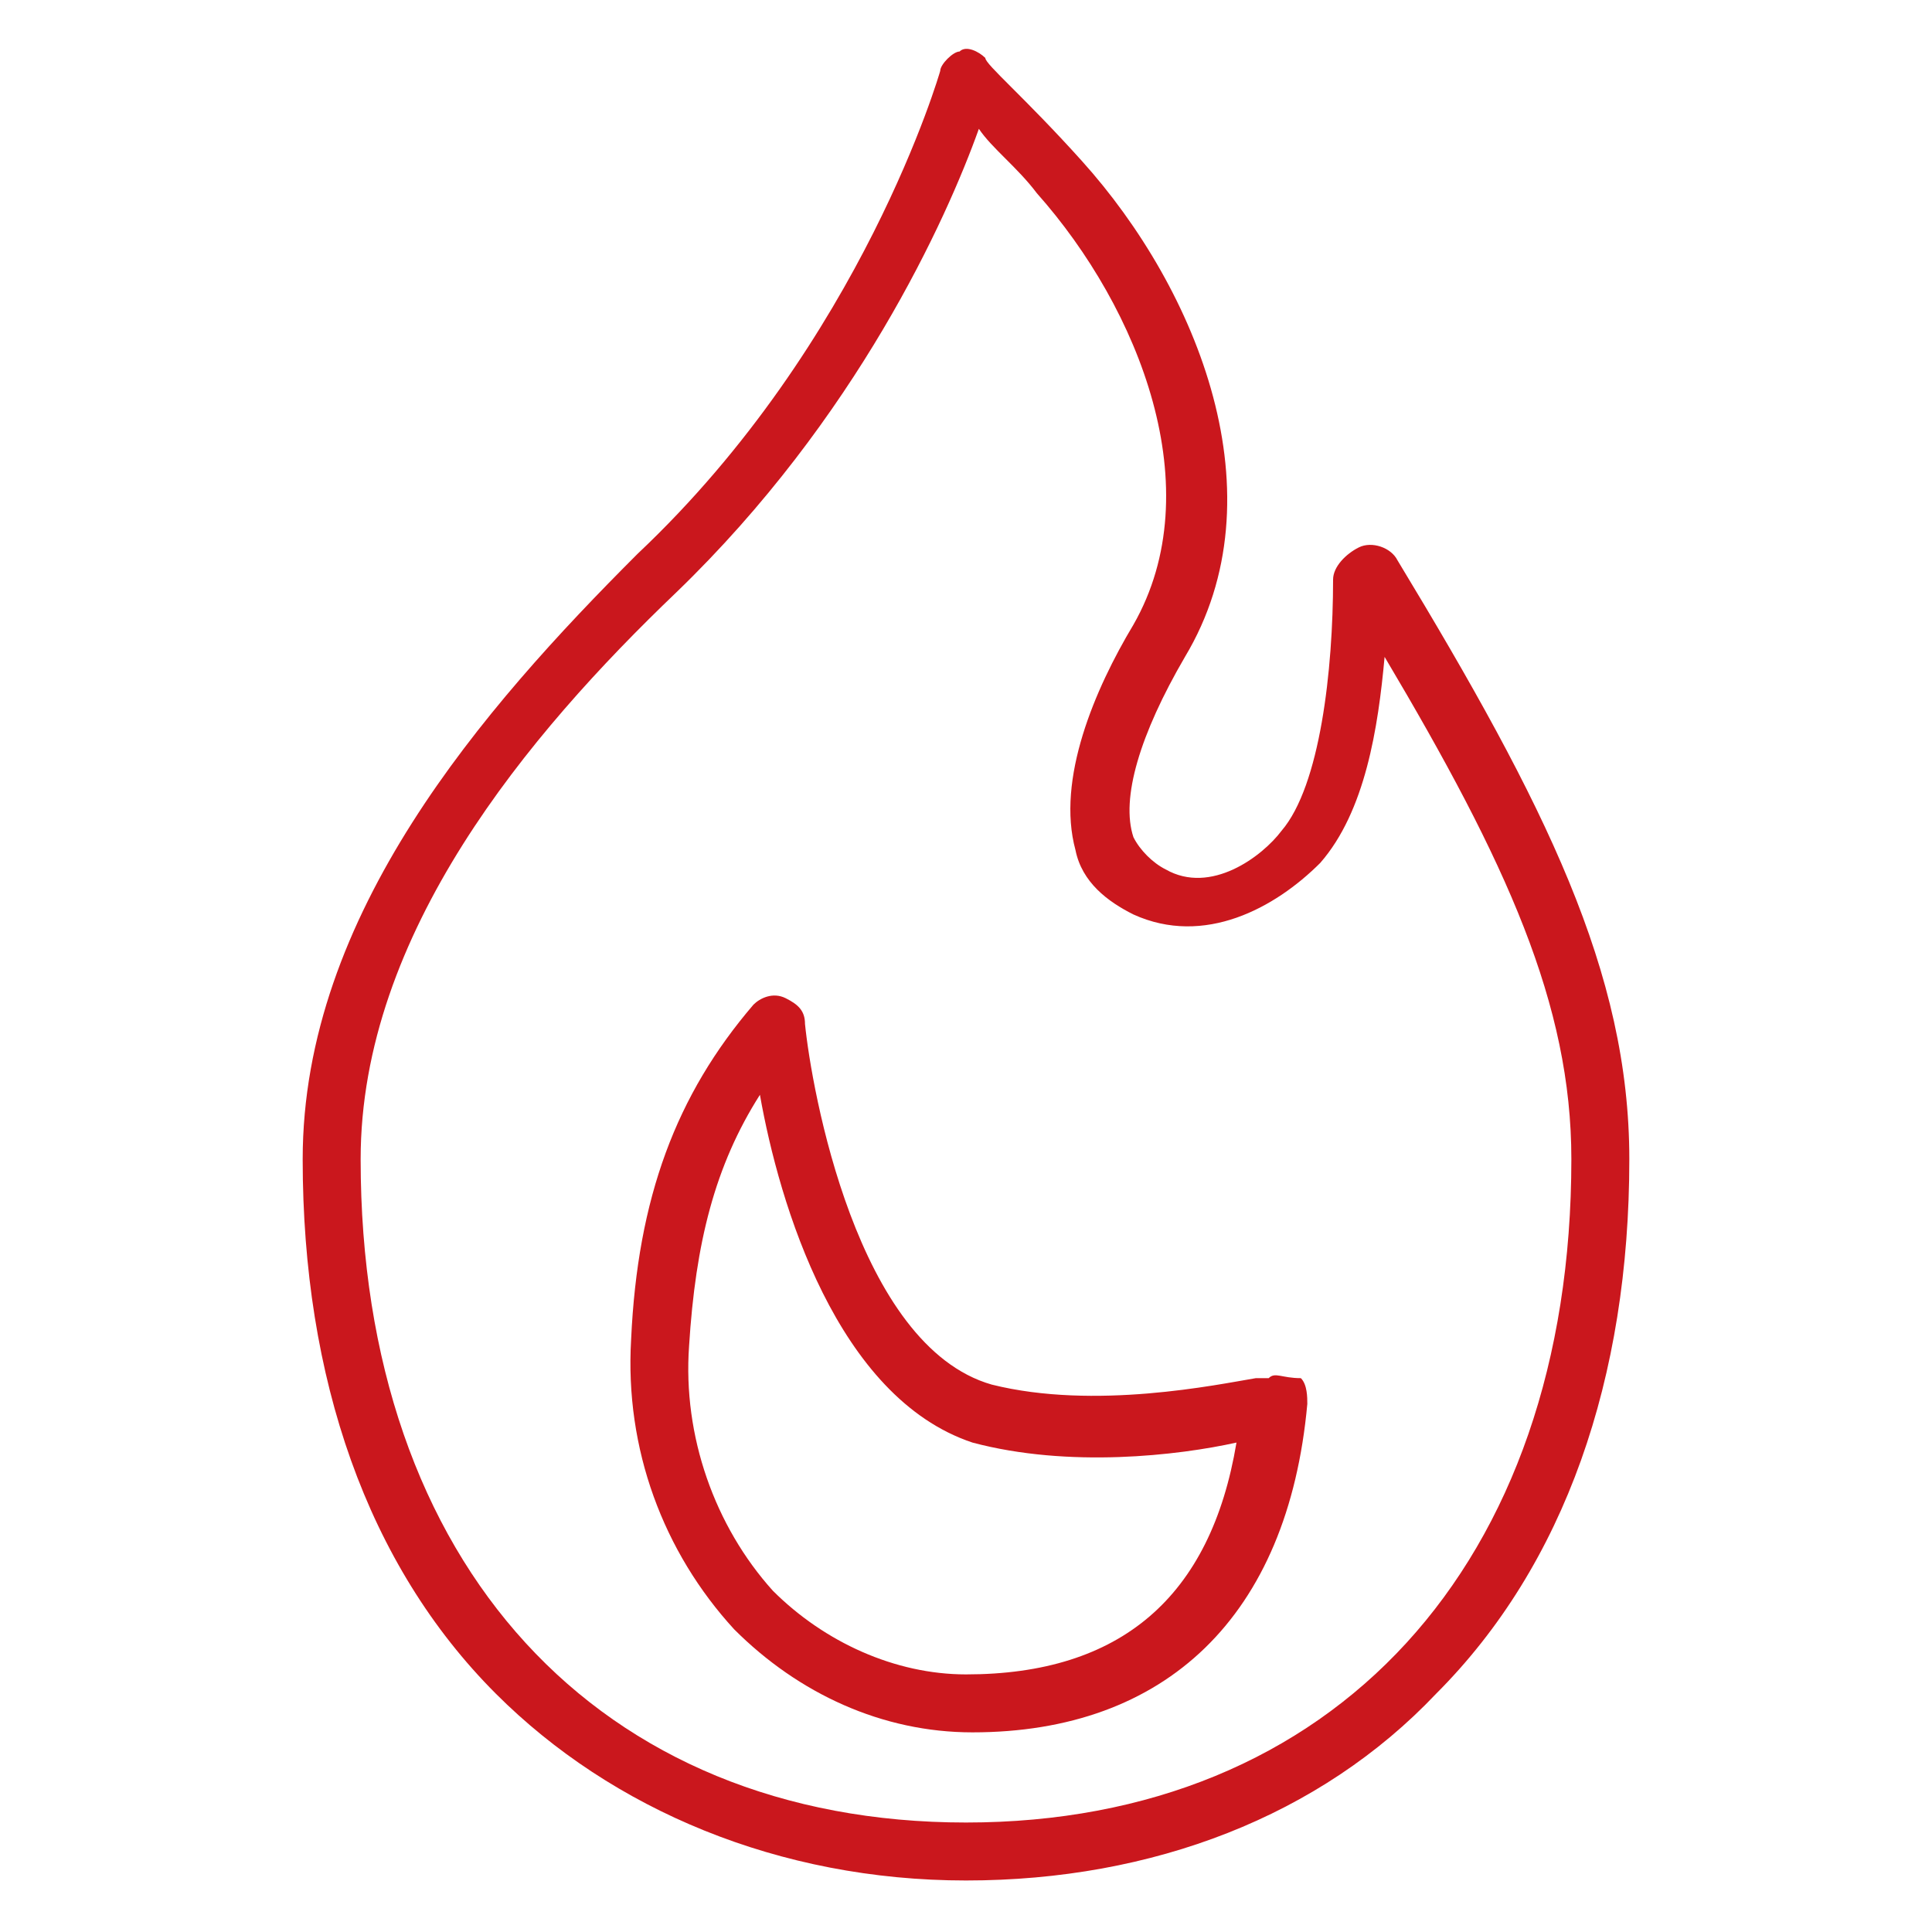
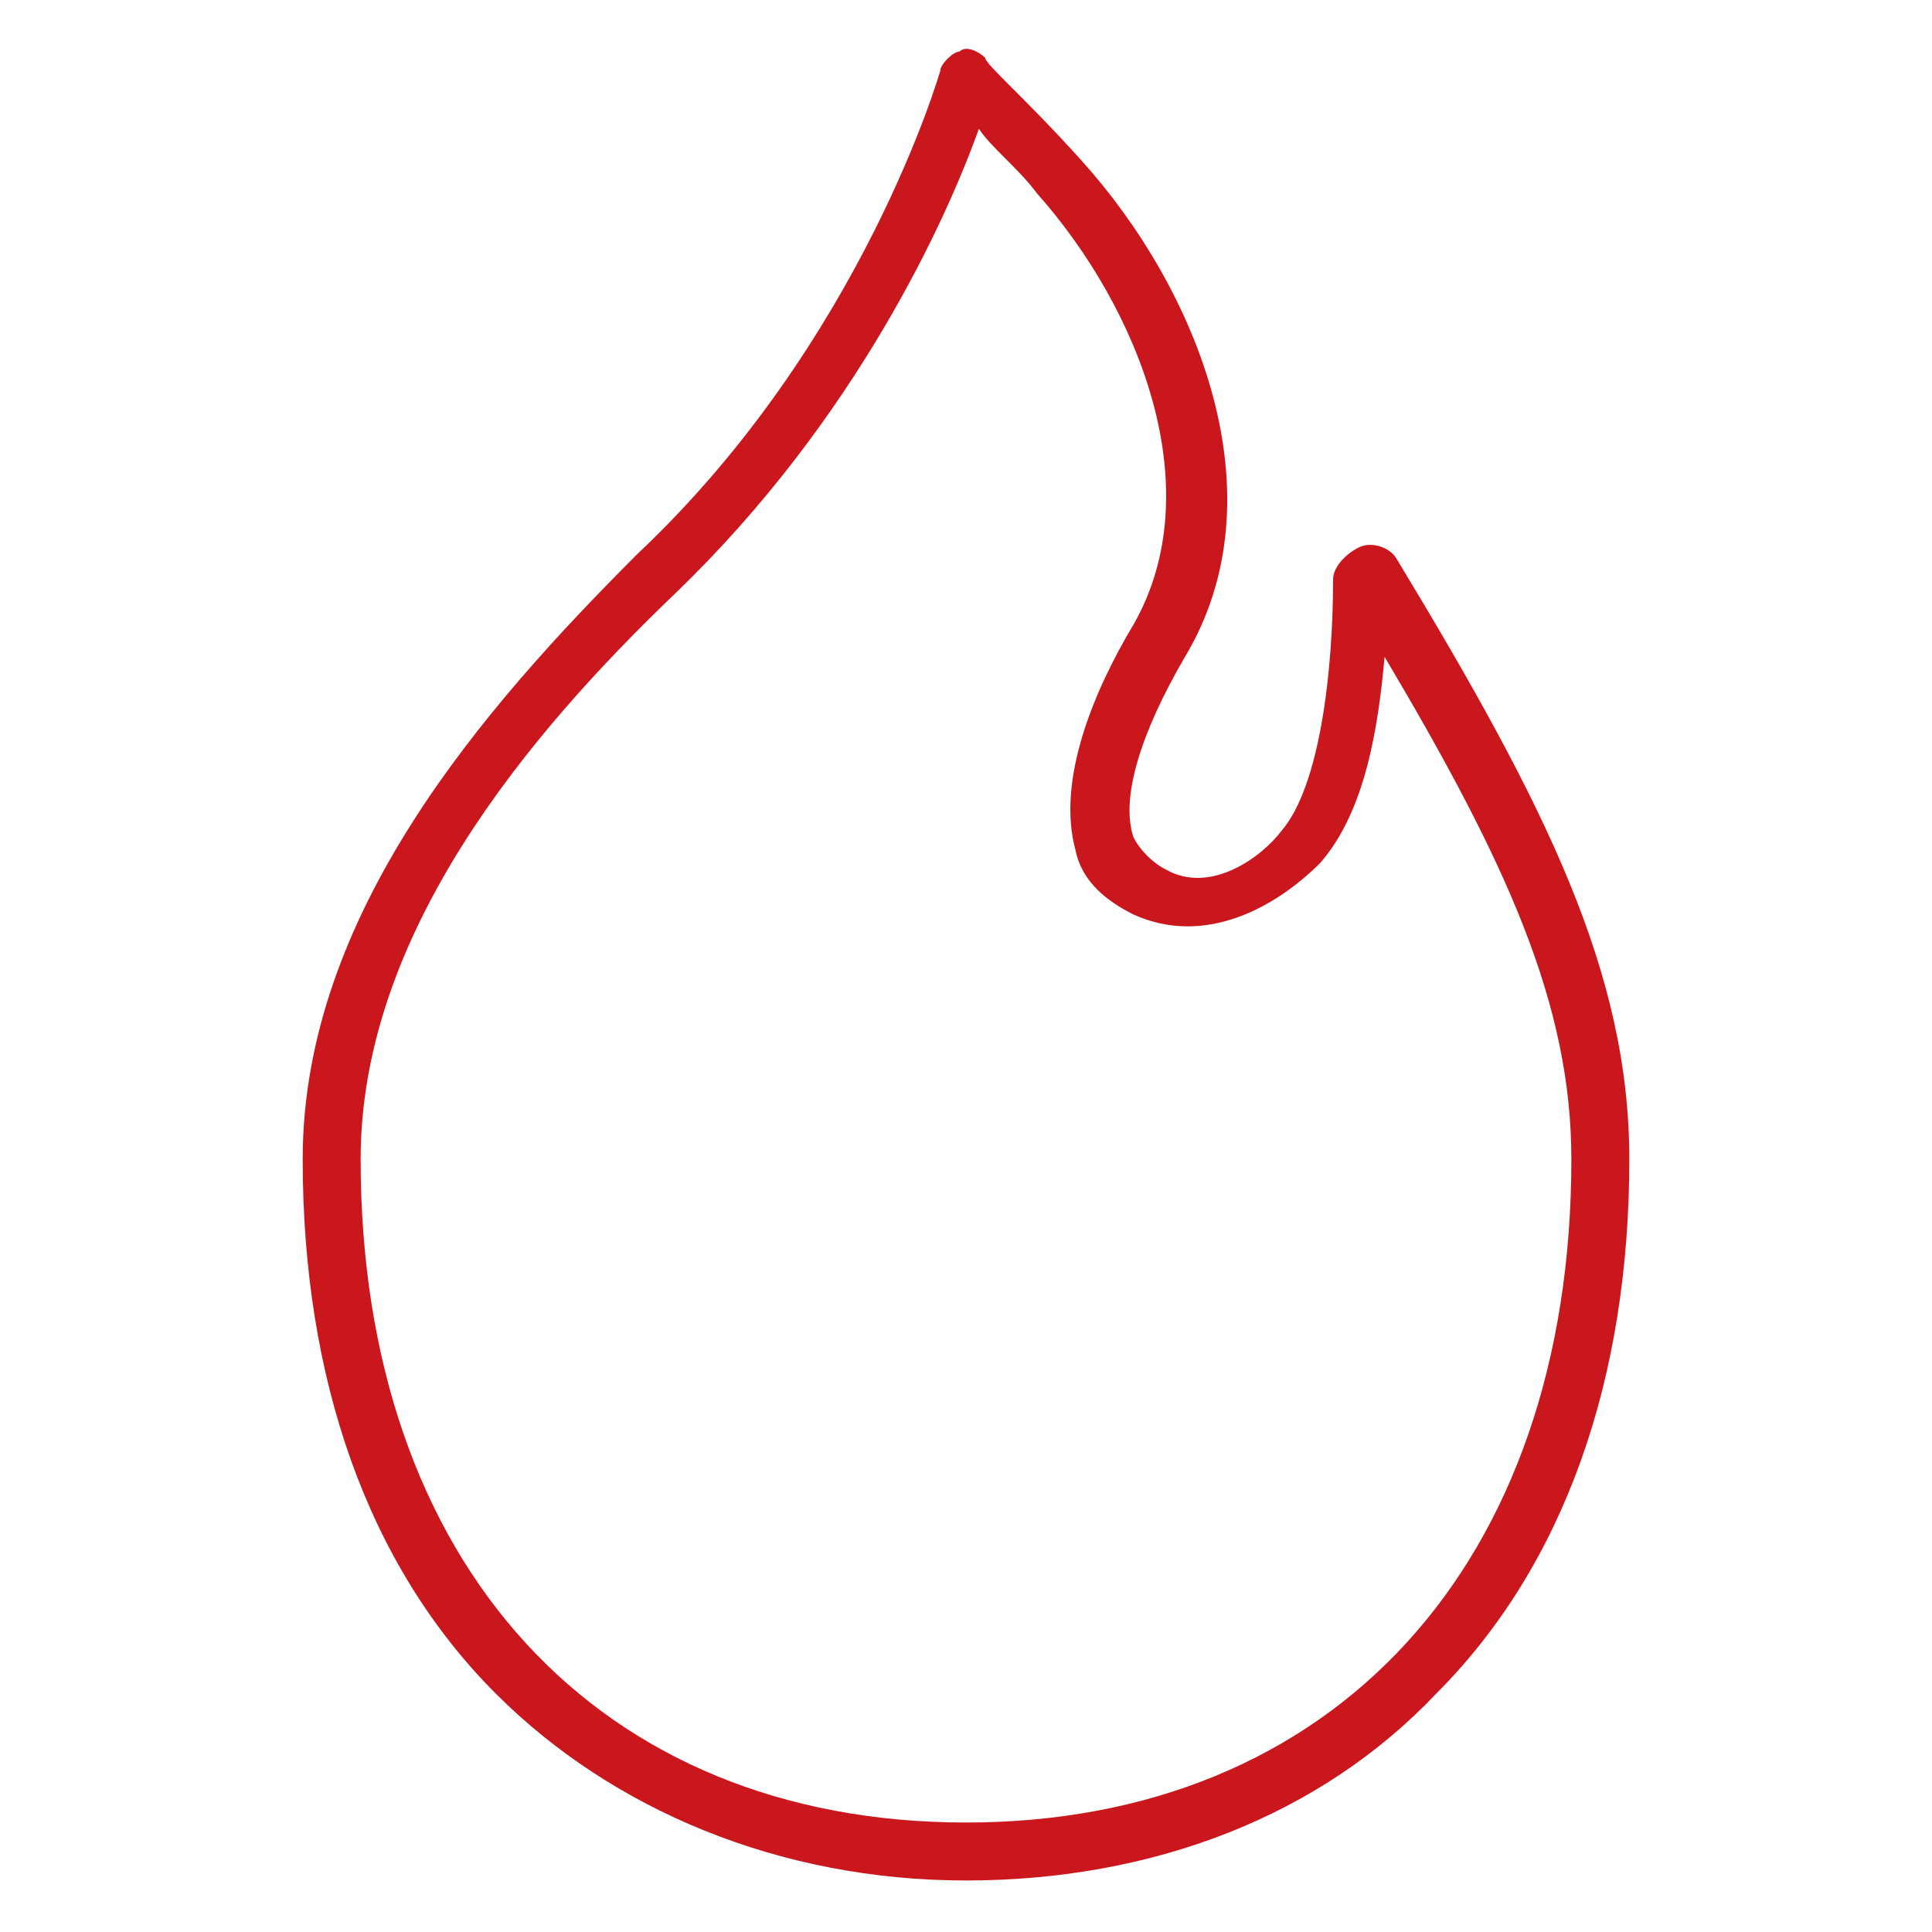
<svg xmlns="http://www.w3.org/2000/svg" version="1.1" id="レイヤー_1" x="0px" y="0px" width="30px" height="30px" viewBox="0 0 30 30" style="enable-background:new 0 0 30 30;" xml:space="preserve">
  <style type="text/css">
	.st0{fill:#CA171D;}
</style>
  <g>
    <path class="st0" d="M21.7,8.7c-0.1-0.2-0.4-0.3-0.6-0.2c-0.2,0.1-0.4,0.3-0.4,0.5c0,1.4-0.2,3.2-0.8,3.9c-0.3,0.4-1.1,1-1.8,0.6   c-0.2-0.1-0.4-0.3-0.5-0.5c-0.2-0.6,0.1-1.6,0.8-2.8c1.5-2.5,0.2-5.7-1.6-7.7c-0.9-1-1.5-1.5-1.5-1.6c-0.1-0.1-0.3-0.2-0.4-0.1   c-0.1,0-0.3,0.2-0.3,0.3c0,0-1.2,4.2-4.7,7.5C7.5,11,4.7,14.2,4.7,18c0,3.4,1,6.3,3,8.3c1.8,1.8,4.4,2.9,7.3,2.9s5.5-1,7.3-2.9   c2-2,3-4.9,3-8.3C25.3,15.1,24,12.5,21.7,8.7z M15,28.3c-5.7,0-9.4-4-9.4-10.3c0-3.5,2.6-6.6,4.9-8.8c2.8-2.7,4.2-5.8,4.7-7.2   c0.2,0.3,0.6,0.6,0.9,1c1.6,1.8,2.7,4.6,1.5,6.7c-0.6,1-1.2,2.4-0.9,3.5c0.1,0.5,0.5,0.8,0.9,1c1.1,0.5,2.2-0.1,2.9-0.8   c0.7-0.8,0.9-2.1,1-3.2c1.9,3.2,2.9,5.4,2.9,7.8C24.4,24.3,20.7,28.3,15,28.3z" />
-     <path class="st0" d="M19.7,21.4c0,0-0.1,0-0.2,0c-0.6,0.1-2.5,0.5-4.1,0.1c-2.1-0.6-2.8-4.6-2.9-5.6c0-0.2-0.1-0.3-0.3-0.4   c-0.2-0.1-0.4,0-0.5,0.1c-1.2,1.4-1.8,3-1.9,5.2c-0.1,1.7,0.5,3.3,1.6,4.5c1,1,2.3,1.6,3.7,1.6c3,0,4.9-1.8,5.2-5.1   c0-0.1,0-0.3-0.1-0.4C19.9,21.4,19.8,21.3,19.7,21.4z M15,26c-1.1,0-2.2-0.5-3-1.3c-0.9-1-1.4-2.4-1.3-3.8c0.1-1.6,0.4-2.8,1.1-3.9   c0.3,1.7,1.2,4.7,3.3,5.4c1.5,0.4,3.2,0.2,4.1,0C18.8,24.8,17.4,26,15,26z" />
  </g>
</svg>